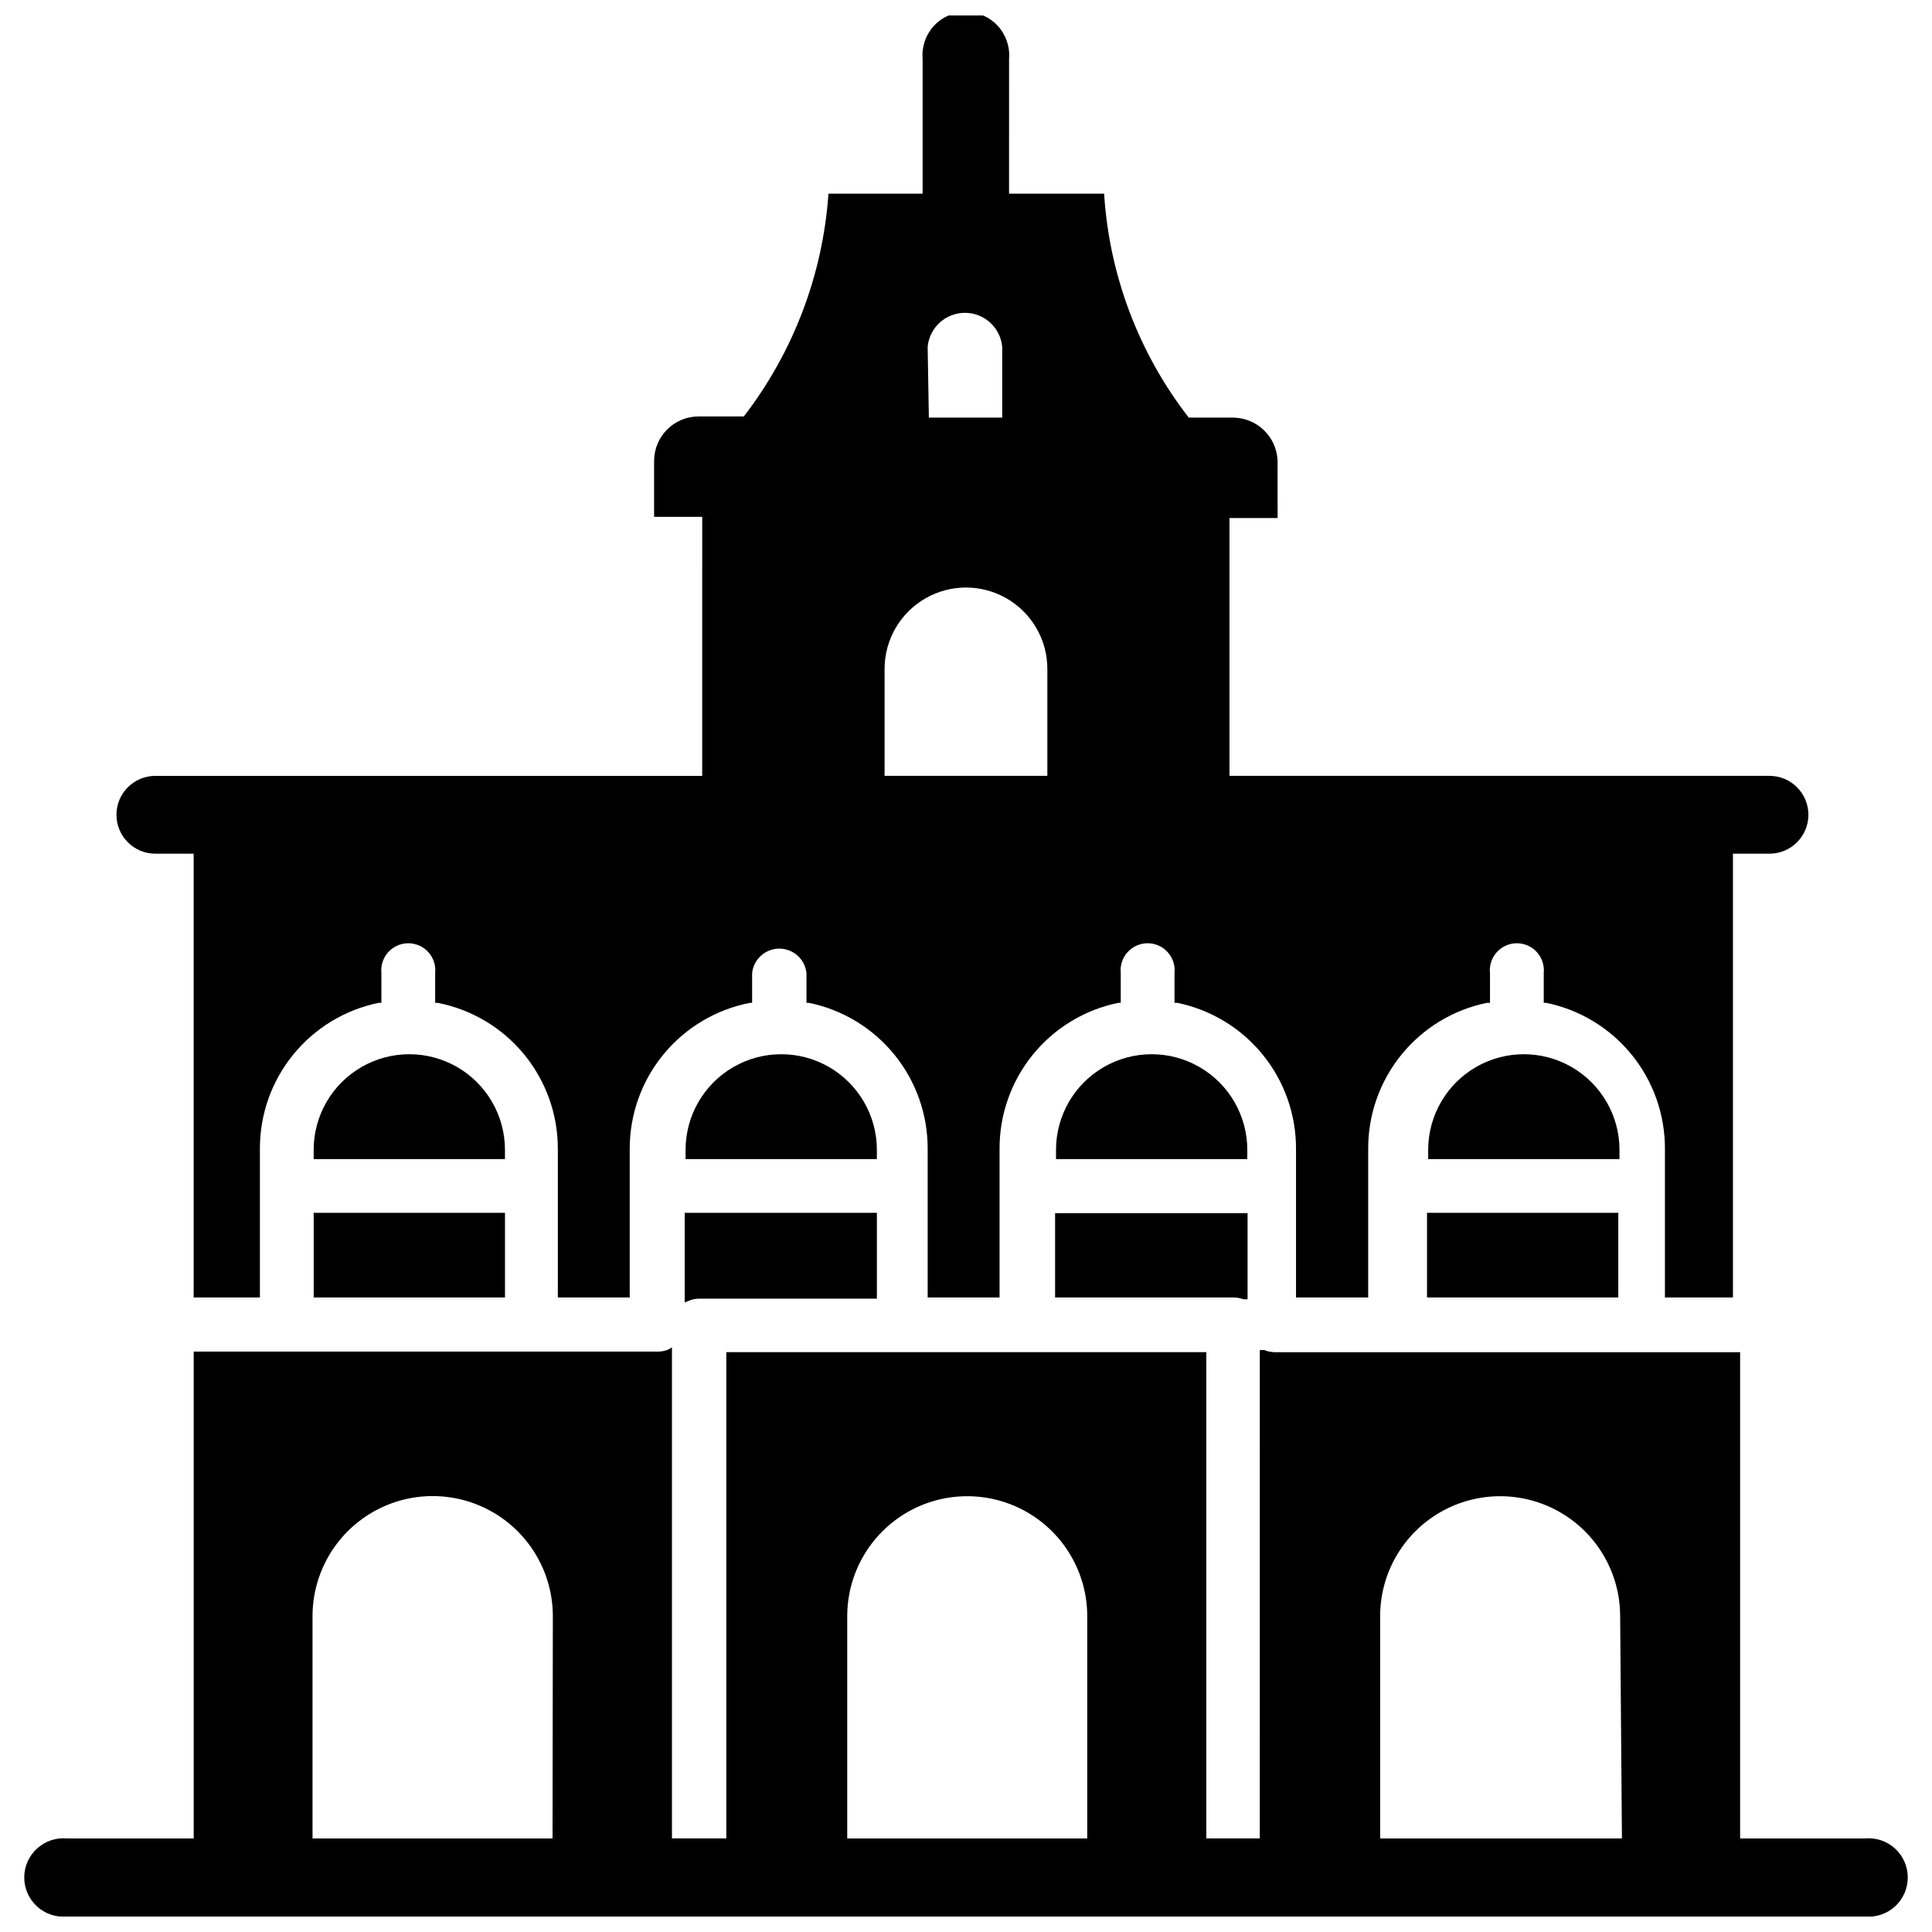
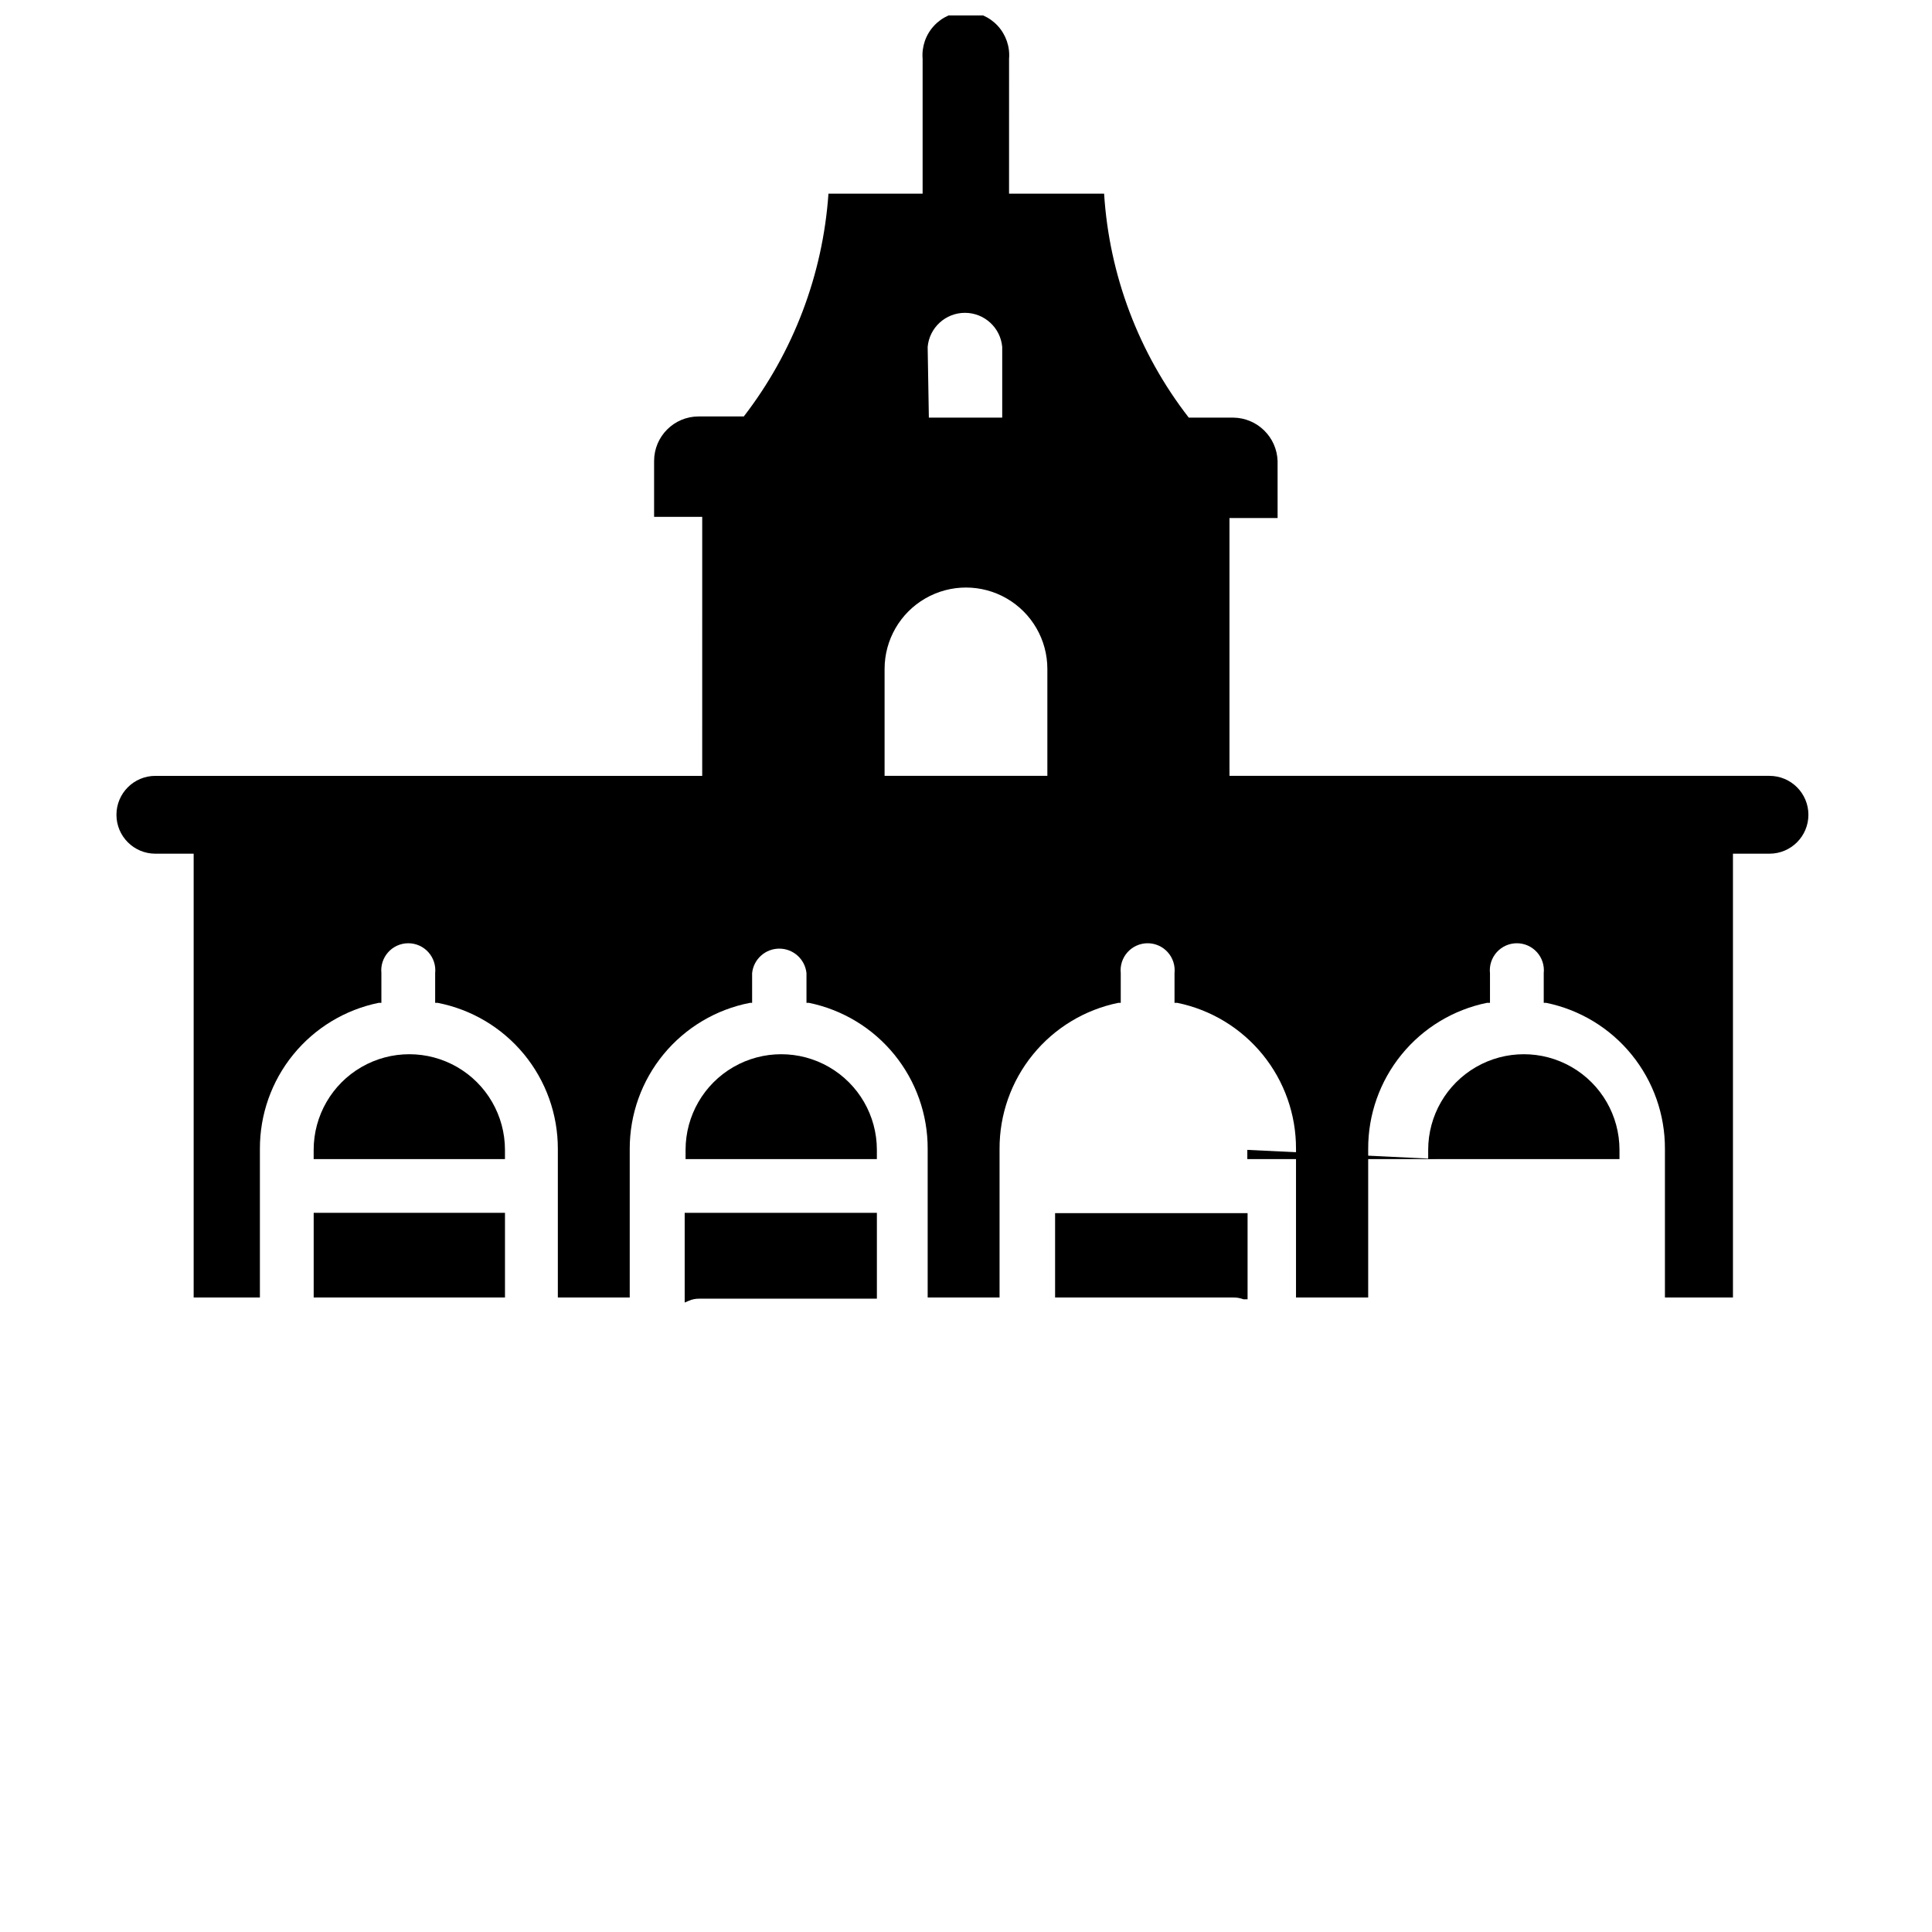
<svg xmlns="http://www.w3.org/2000/svg" width="800px" height="800px" version="1.1" viewBox="144 144 512 512">
  <defs>
    <clipPath id="b">
-       <path d="m150 501h500v150.9h-500z" />
-     </clipPath>
+       </clipPath>
    <clipPath id="a">
      <path d="m174 148.09h450v339.91h-450z" />
    </clipPath>
  </defs>
  <g clip-path="url(#b)">
-     <path d="m638.29 631.2h-33.141v-128.86h-123.43c-0.918-0.027-1.824-0.215-2.676-0.551h-1.18l-0.004 129.41h-14.168v-128.86h-127.21v128.86h-14.406v-130.12l-0.789 0.473c-0.836 0.395-1.75 0.609-2.676 0.629h-123.28v129.02h-33.613c-2.902-0.254-5.777 0.723-7.922 2.691-2.148 1.969-3.371 4.746-3.371 7.66 0 2.914 1.223 5.691 3.371 7.66 2.144 1.969 5.019 2.945 7.922 2.691h476.57c2.902 0.254 5.777-0.723 7.926-2.691 2.144-1.969 3.367-4.746 3.367-7.66 0-2.914-1.223-5.691-3.367-7.66-2.148-1.969-5.023-2.945-7.926-2.691zm-347.86 0h-63.609v-58.883c0-11.375 6.07-21.887 15.922-27.574s21.992-5.688 31.844 0 15.922 16.199 15.922 27.574zm141.7 0h-63.605v-58.883c0-11.363 6.059-21.859 15.898-27.543 9.84-5.68 21.965-5.68 31.805 0 9.84 5.684 15.902 16.18 15.902 27.543zm141.7 0h-64.078v-58.883c0-11.363 6.062-21.859 15.902-27.543 9.84-5.68 21.961-5.68 31.801 0 9.84 5.684 15.902 16.18 15.902 27.543z" />
-   </g>
+     </g>
  <g clip-path="url(#a)">
    <path d="m185.17 370.24h10.152v117.61h17.555v-39.363c-0.035-9.098 3.078-17.93 8.82-24.992 5.742-7.062 13.754-11.918 22.668-13.734h0.707v-7.871l0.004-0.004c-0.215-2.019 0.441-4.031 1.801-5.543 1.355-1.508 3.293-2.371 5.324-2.371 2.027 0 3.965 0.863 5.32 2.371 1.359 1.512 2.016 3.523 1.801 5.543v7.871h0.629l0.004 0.004c8.988 1.738 17.09 6.559 22.91 13.625 5.816 7.07 8.988 15.945 8.969 25.102v39.359h19.051v-39.359c-0.02-9.156 3.152-18.031 8.973-25.102 5.82-7.066 13.922-11.887 22.91-13.625h0.551v-7.875c0.387-3.688 3.496-6.488 7.203-6.488 3.707 0 6.816 2.801 7.203 6.488v7.871h0.629v0.004c8.918 1.816 16.926 6.672 22.668 13.734 5.742 7.062 8.859 15.895 8.82 24.992v39.359h19.051v-39.359c-0.039-9.098 3.078-17.93 8.82-24.992 5.738-7.062 13.75-11.918 22.668-13.734h0.629v-7.875c-0.211-2.019 0.441-4.031 1.801-5.543 1.359-1.508 3.293-2.371 5.324-2.371s3.965 0.863 5.324 2.371c1.355 1.512 2.012 3.523 1.801 5.543v7.871h0.707v0.004c8.918 1.816 16.926 6.672 22.668 13.734 5.742 7.062 8.859 15.895 8.82 24.992v39.359h19.129v-39.359c-0.039-9.098 3.078-17.93 8.82-24.992 5.738-7.062 13.75-11.918 22.668-13.734h0.789v-7.871l-0.004-0.004c-0.211-2.019 0.445-4.031 1.801-5.543 1.359-1.508 3.293-2.371 5.324-2.371s3.965 0.863 5.324 2.371c1.359 1.512 2.012 3.523 1.801 5.543v7.871h0.629v0.004c8.918 1.816 16.93 6.672 22.668 13.734 5.742 7.062 8.859 15.895 8.82 24.992v39.359h18.027v-117.61h9.684c5.695 0 10.312-4.617 10.312-10.312 0-5.695-4.617-10.312-10.312-10.312h-143.11v-68.328h12.754l-0.004-15.113c-0.207-6.352-5.375-11.414-11.727-11.496h-11.809c-13.266-17.082-21.082-37.766-22.438-59.355h-25.191l0.004-35.738c0.266-3.203-0.824-6.367-3-8.734-2.176-2.363-5.242-3.707-8.453-3.707-3.215 0-6.281 1.344-8.457 3.707-2.176 2.367-3.266 5.531-3 8.734v35.738h-24.953c-1.488 21.465-9.297 42.008-22.434 59.043h-11.969c-6.519 0-11.805 5.285-11.805 11.809v14.801h12.754l-0.004 68.641h-144.92c-5.695 0-10.312 4.617-10.312 10.312 0 5.695 4.617 10.312 10.312 10.312zm204.67-134.3c0.457-5.117 4.742-9.035 9.879-9.035 5.137 0 9.422 3.918 9.879 9.035v18.734h-19.441zm-11.414 85.332c0-7.703 4.109-14.824 10.785-18.68 6.672-3.852 14.895-3.852 21.566 0 6.676 3.856 10.785 10.977 10.785 18.68v28.34h-43.137z" />
  </g>
  <path d="m227.13 465.41h50.695v22.434h-50.695z" />
  <path d="m277.82 448.73c0-9.055-4.832-17.426-12.672-21.953-7.844-4.527-17.508-4.527-25.348 0-7.844 4.527-12.676 12.898-12.676 21.953v2.441h50.695z" />
  <path d="m376.38 448.73c0-9.055-4.832-17.426-12.676-21.953-7.84-4.527-17.504-4.527-25.348 0-7.84 4.527-12.672 12.898-12.672 21.953v2.441h50.695z" />
  <path d="m325.45 486.59v2.598l1.102-0.473c0.871-0.379 1.809-0.566 2.758-0.551h47.074v-22.75h-50.934z" />
  <path d="m423.61 487.85h47.234c0.914-0.012 1.82 0.148 2.676 0.473h1.102v-22.828l-51.012-0.004z" />
-   <path d="m474.55 448.73c0-9.055-4.832-17.426-12.676-21.953-7.84-4.527-17.504-4.527-25.348 0-7.84 4.527-12.672 12.898-12.672 21.953v2.441h50.695z" />
-   <path d="m522.17 465.41h50.695v22.434h-50.695z" />
+   <path d="m474.55 448.73v2.441h50.695z" />
  <path d="m573.18 448.73c0-9.055-4.832-17.426-12.676-21.953-7.84-4.527-17.504-4.527-25.348 0-7.84 4.527-12.672 12.898-12.672 21.953v2.441h50.695z" />
</svg>